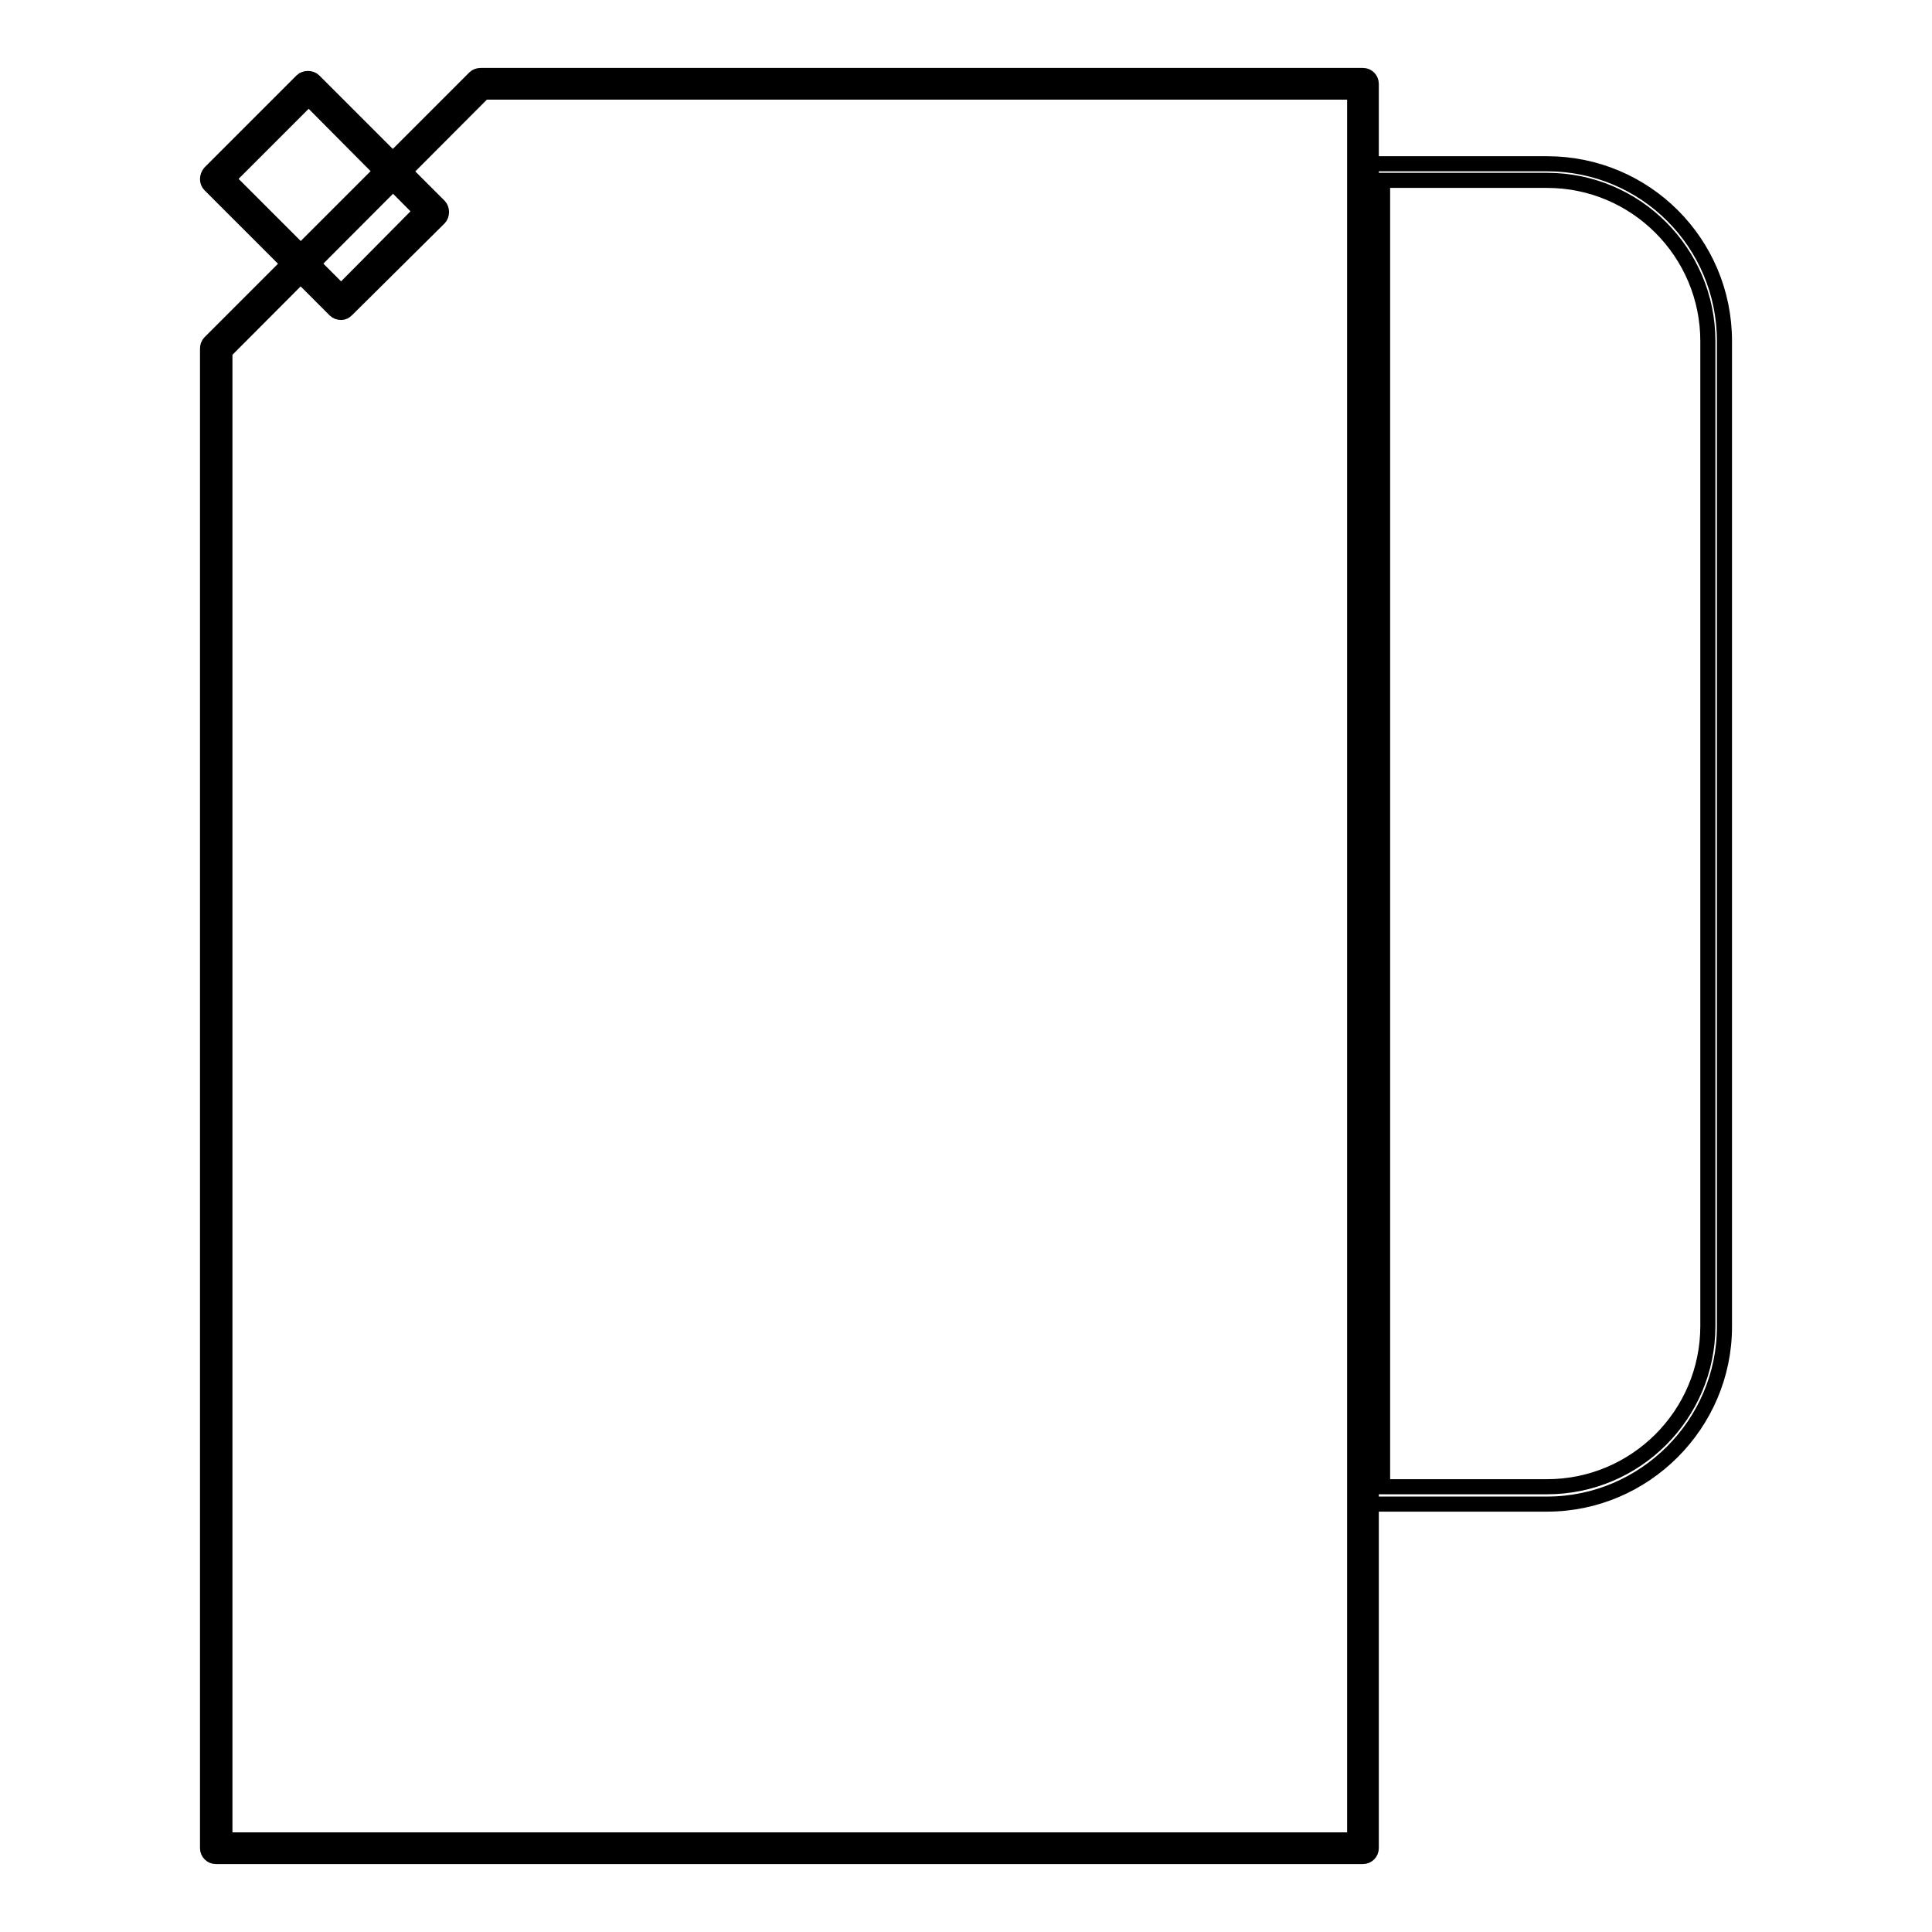
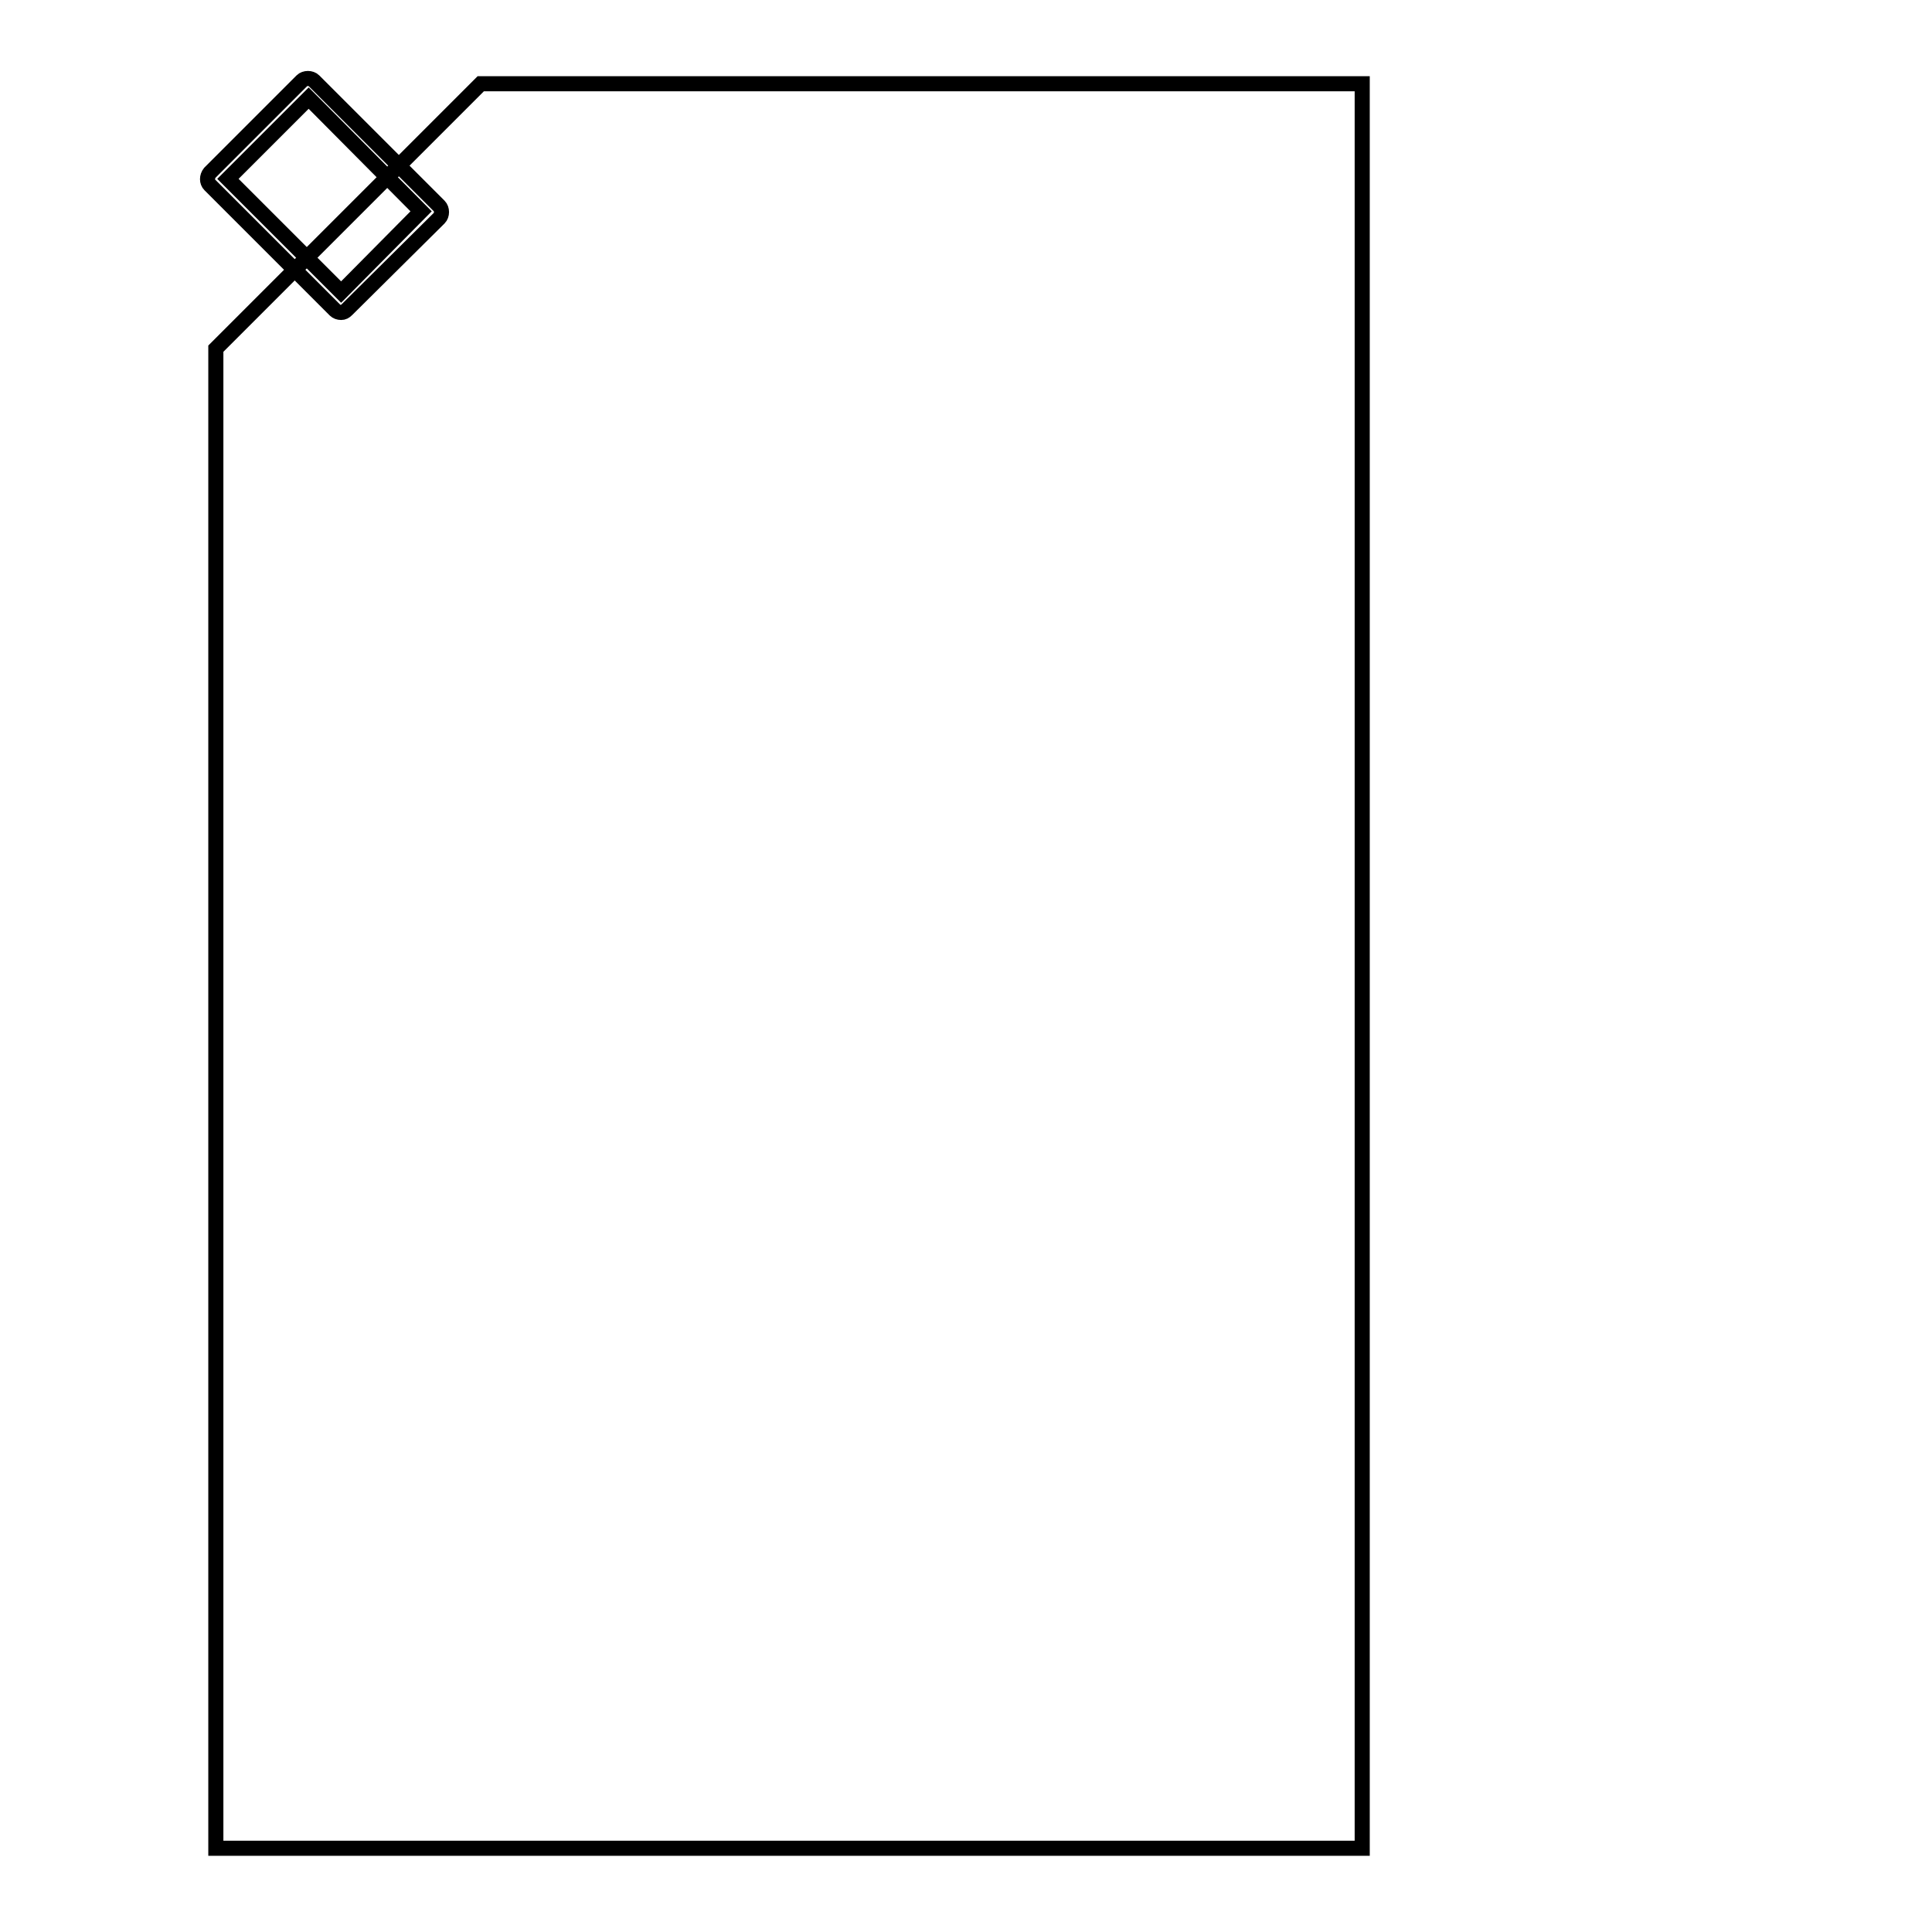
<svg xmlns="http://www.w3.org/2000/svg" version="1.1" x="0px" y="0px" viewBox="0 0 256 256" enable-background="new 0 0 256 256" xml:space="preserve">
  <g>
-     <path stroke-width="2" fill-opacity="0" stroke="#000000" d="M57.5,28L45.2,40.2L28.6,23.7l12.3-12.3L57.5,28z" />
    <path stroke-width="2" fill-opacity="0" stroke="#000000" d="M45.2,41.4c-0.3,0-0.6-0.1-0.8-0.3L27.8,24.5c-0.4-0.4-0.4-1.1,0-1.6l12.2-12.2c0.4-0.4,1.2-0.4,1.6,0 l16.6,16.6c0.2,0.2,0.3,0.5,0.3,0.8c0,0.3-0.1,0.6-0.3,0.8L46,41C45.7,41.3,45.5,41.4,45.2,41.4z M30.2,23.7l15,15L55.8,28L40.9,13 L30.2,23.7z" />
    <path stroke-width="2" fill-opacity="0" stroke="#000000" d="M63.7,11.1L28.6,46.2v198.7h151.9V11.1H63.7z" />
-     <path stroke-width="2" fill-opacity="0" stroke="#000000" d="M180.6,246H28.6c-0.6,0-1.1-0.5-1.1-1.1V46.2c0-0.3,0.1-0.6,0.3-0.8l35.1-35.1c0.2-0.2,0.5-0.3,0.8-0.3 h116.9c0.6,0,1.1,0.5,1.1,1.1v233.8C181.7,245.5,181.2,246,180.6,246z M29.8,243.8h149.7V12.2H64.1L29.8,46.6V243.8z" />
-     <path stroke-width="2" fill-opacity="0" stroke="#000000" d="M205,199.3h-22.4c-1,0-1.7-0.7-1.7-1.7V23.4c0-1,0.7-1.7,1.7-1.7H205c13,0,23.5,10.5,23.5,23.5v130.6 C228.5,188.7,217.9,199.3,205,199.3z M183.2,197H205c11.7,0,21.3-9.5,21.3-21.3V45.2c0-11.7-9.5-21.3-21.3-21.3h-21.8V197z" />
  </g>
</svg>